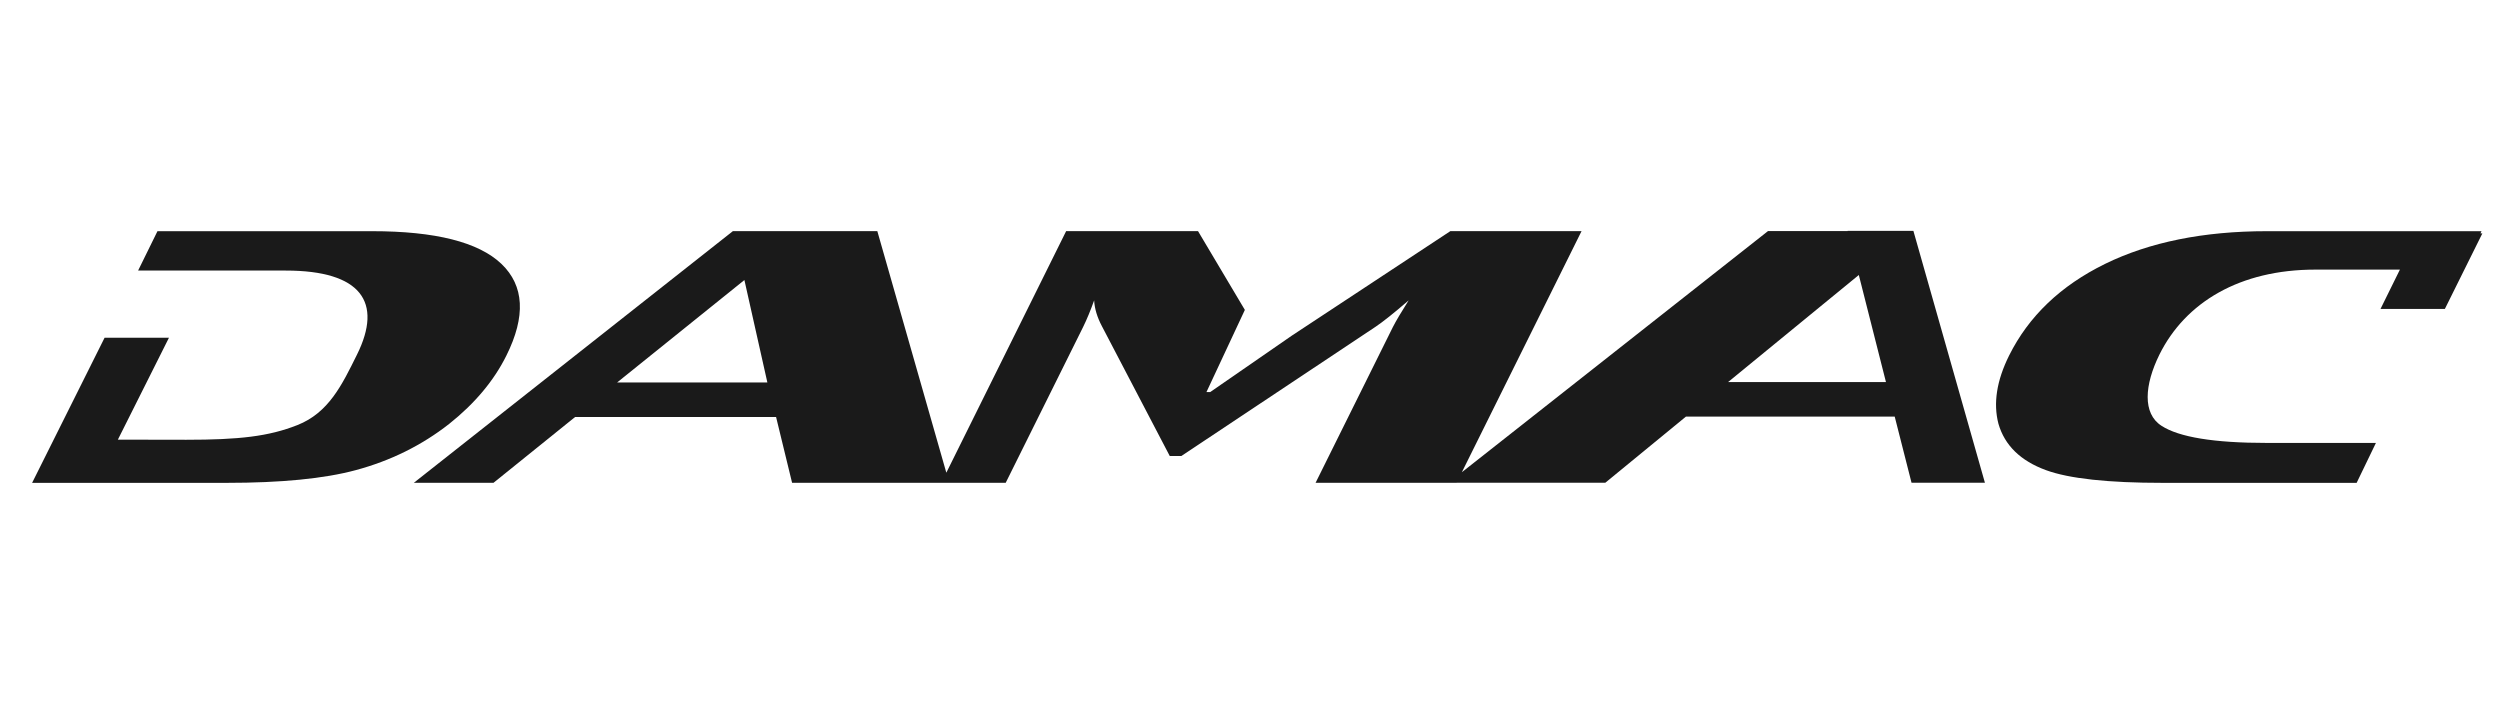
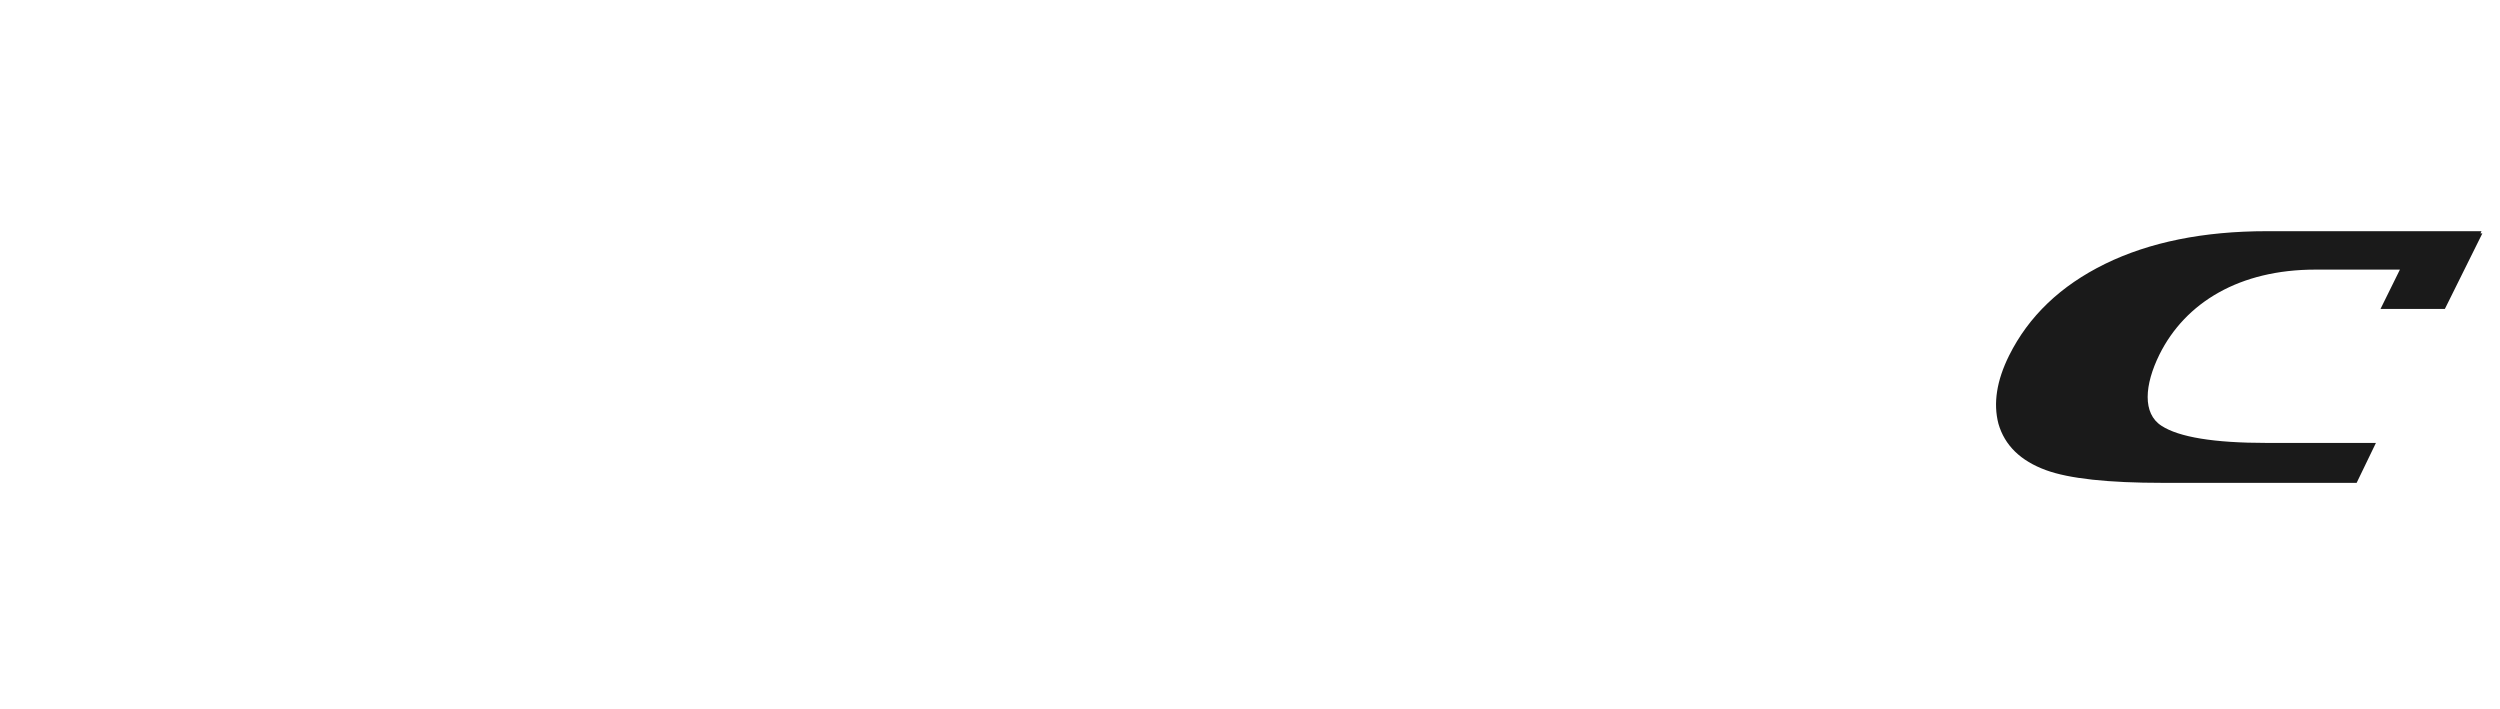
<svg xmlns="http://www.w3.org/2000/svg" width="141" height="40" viewBox="0 0 141 40" fill="none">
  <g clip-path="url(#clip0_936_974)">
-     <path d="M28.56 20.055C29.664 17.838 29.568 16.114 28.28 14.882C26.99 13.655 24.559 13.039 20.982 13.039H8.881L7.789 15.26H16.119C20.373 15.26 21.602 17.044 20.135 19.999C19.29 21.707 18.541 23.277 16.772 23.975C15.153 24.616 13.48 24.803 10.505 24.803L6.648 24.796L9.53 19.047H5.899L1.811 27.233H12.778C15.853 27.233 18.282 26.997 20.067 26.515C22.029 25.987 23.789 25.119 25.34 23.902C26.787 22.75 27.86 21.465 28.56 20.055Z" fill="#1A1A1A" />
-     <path d="M97.466 21.547L104.837 15.51L106.368 21.547H97.466ZM34.807 21.57L41.984 15.794L43.279 21.57H34.807ZM104.205 13.02L104.209 13.033H99.715L82.449 26.633L89.199 13.037H81.798L72.856 18.932L68.253 22.114H68.043L70.21 17.479L67.569 13.037H60.13L53.373 26.66L49.481 13.037H41.333L23.338 27.231H27.832L32.434 23.52H43.771L44.674 27.231H56.721L61.08 18.458C61.297 18.017 61.507 17.51 61.71 16.941C61.733 17.403 61.88 17.891 62.149 18.4L65.975 25.72H66.626L77.586 18.427C77.994 18.154 78.615 17.66 79.448 16.941C79.026 17.608 78.729 18.109 78.552 18.458L74.198 27.231H82.155V27.225H90.541L95.086 23.497H106.862L107.81 27.225H111.949L107.915 13.02H104.205Z" fill="#1A1A1A" />
    <path d="M139.956 13.039H127.853C124.279 13.039 121.238 13.655 118.728 14.882C116.217 16.114 114.416 17.838 113.312 20.055C112.612 21.465 112.411 22.75 112.712 23.902C113.065 25.119 113.956 25.989 115.389 26.515C116.702 26.997 118.9 27.233 121.973 27.233H132.914L134.002 24.981H127.842C124.867 24.981 122.89 24.655 121.908 24.014C120.828 23.321 120.949 21.709 121.791 19.999C123.259 17.044 126.332 15.206 130.583 15.206H135.355L134.261 17.423H137.891L140.005 13.164H139.898L139.956 13.039Z" fill="#1A1A1A" />
  </g>
  <defs>
    <clipPath id="clip0_936_974">
      <rect width="140" height="15.6" fill="white" transform="translate(0.908 12.199)" />
    </clipPath>
  </defs>
</svg>